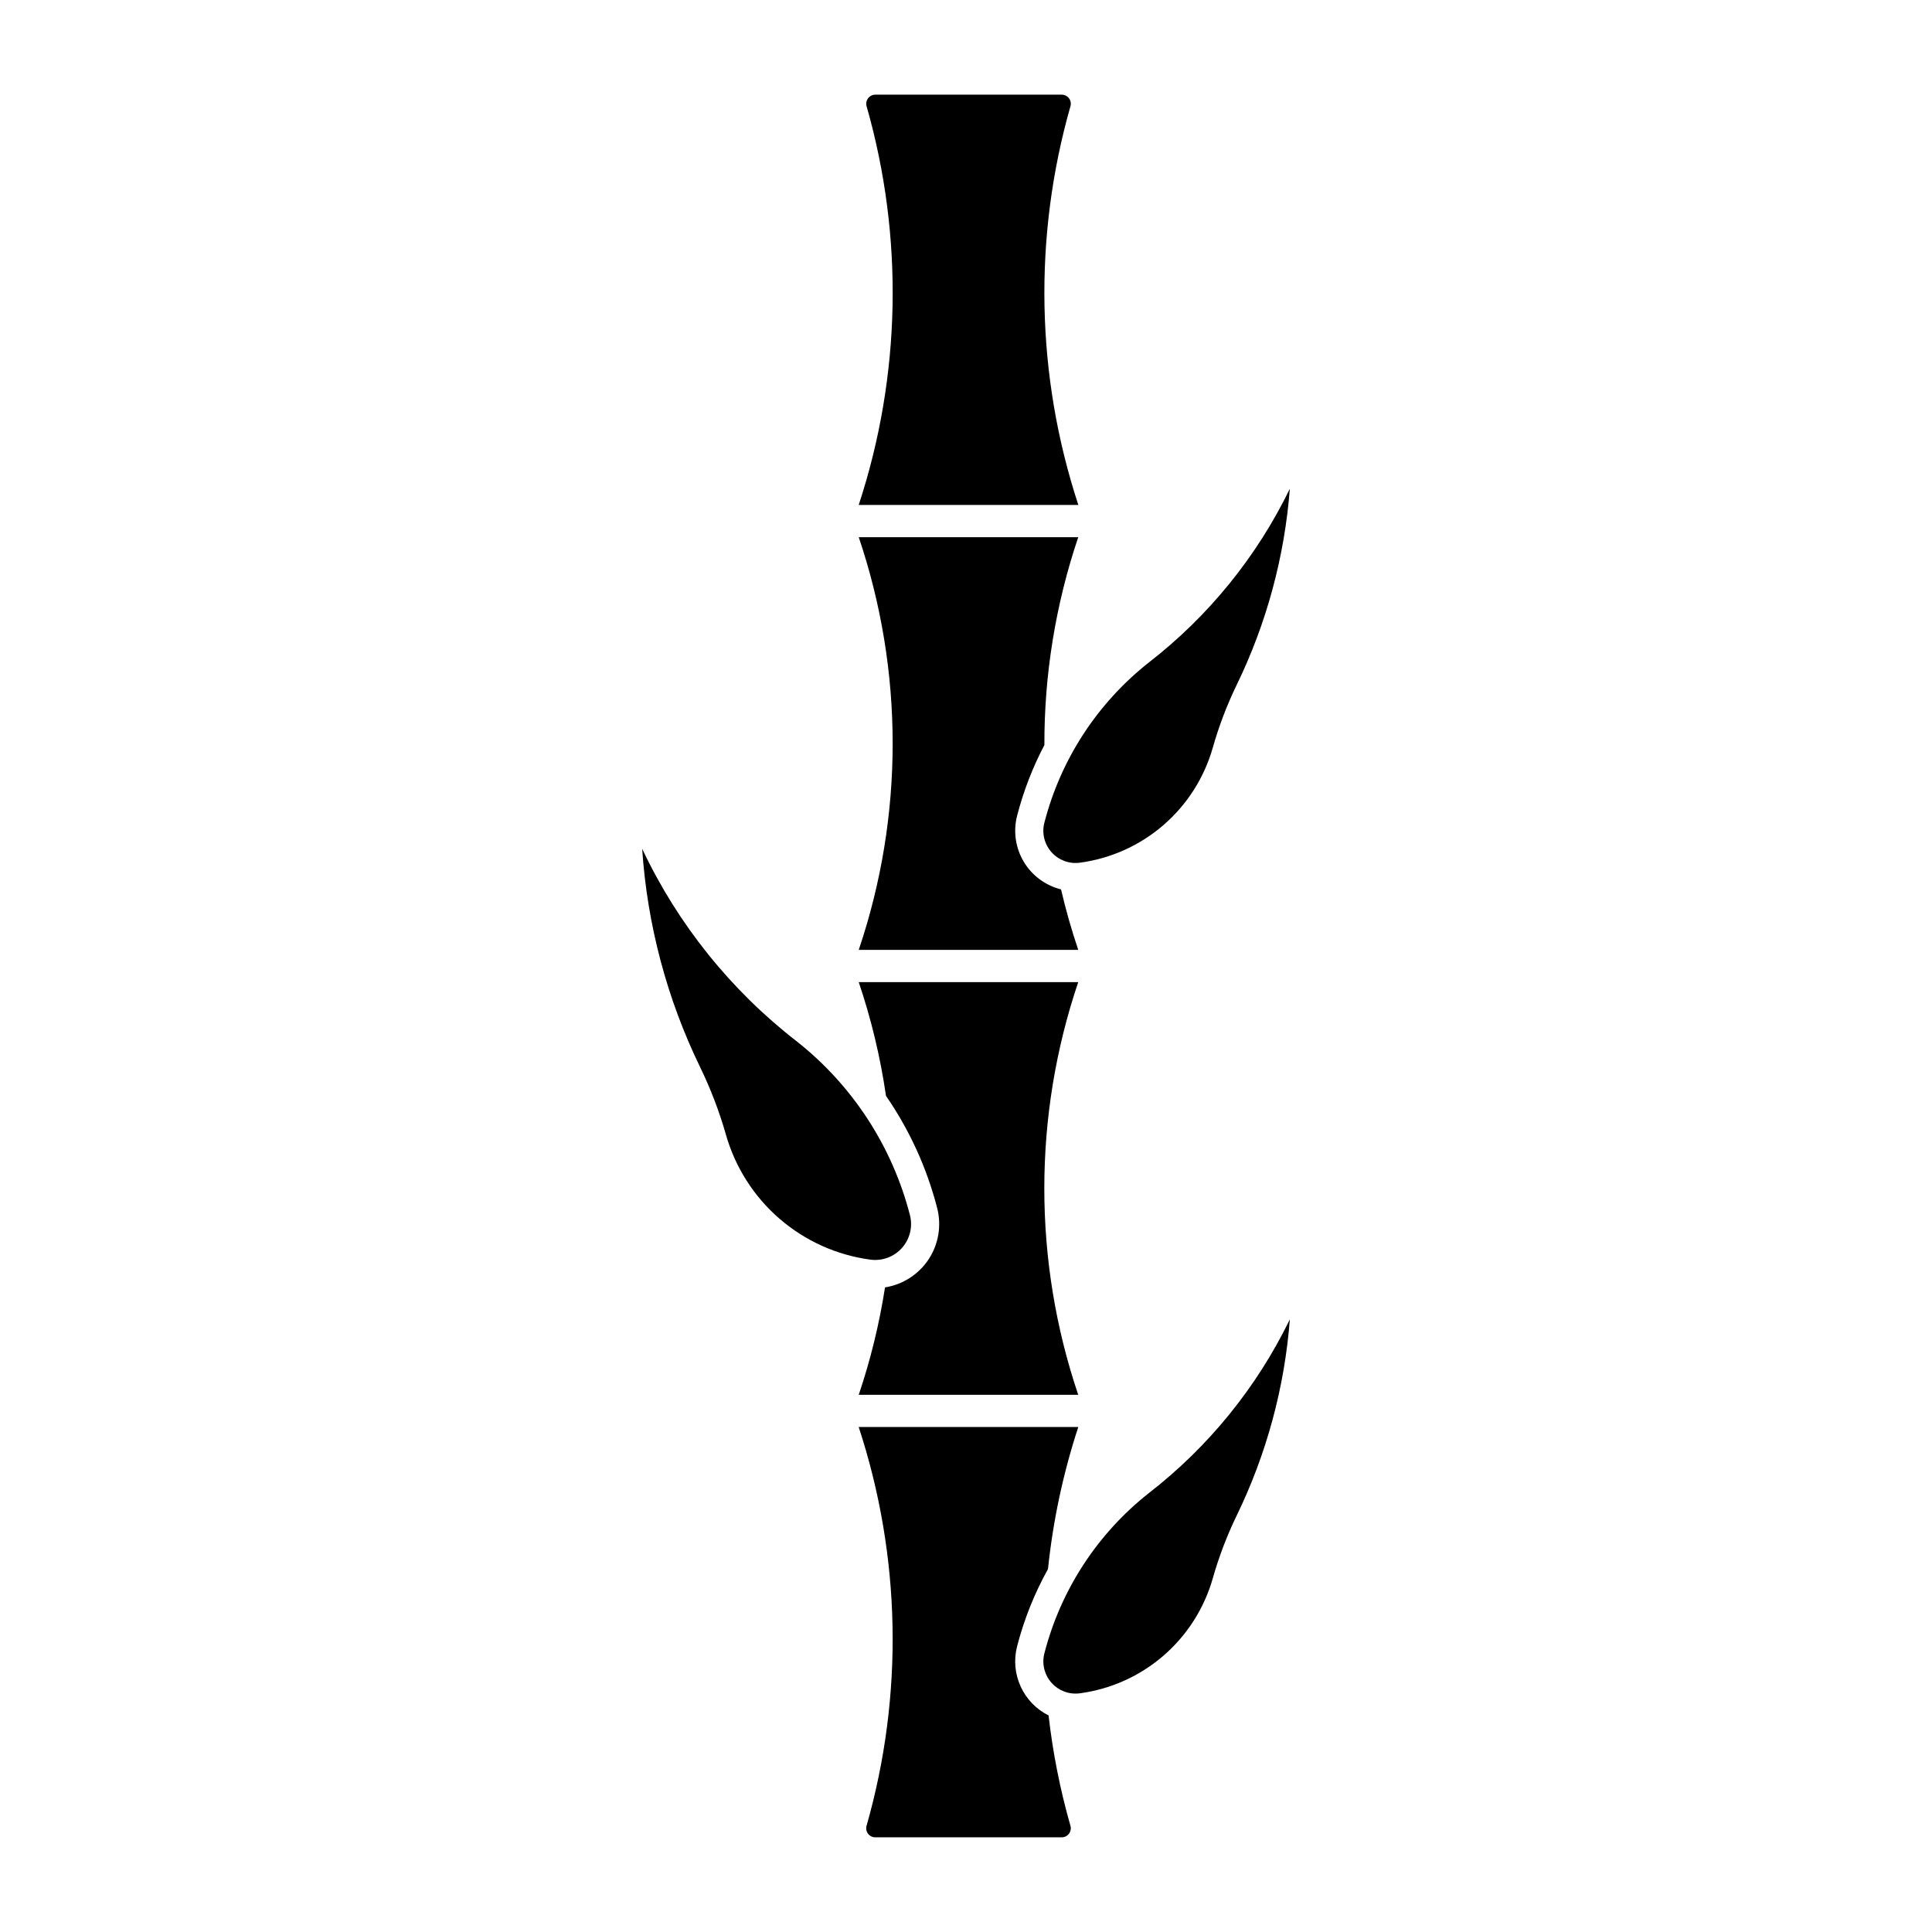
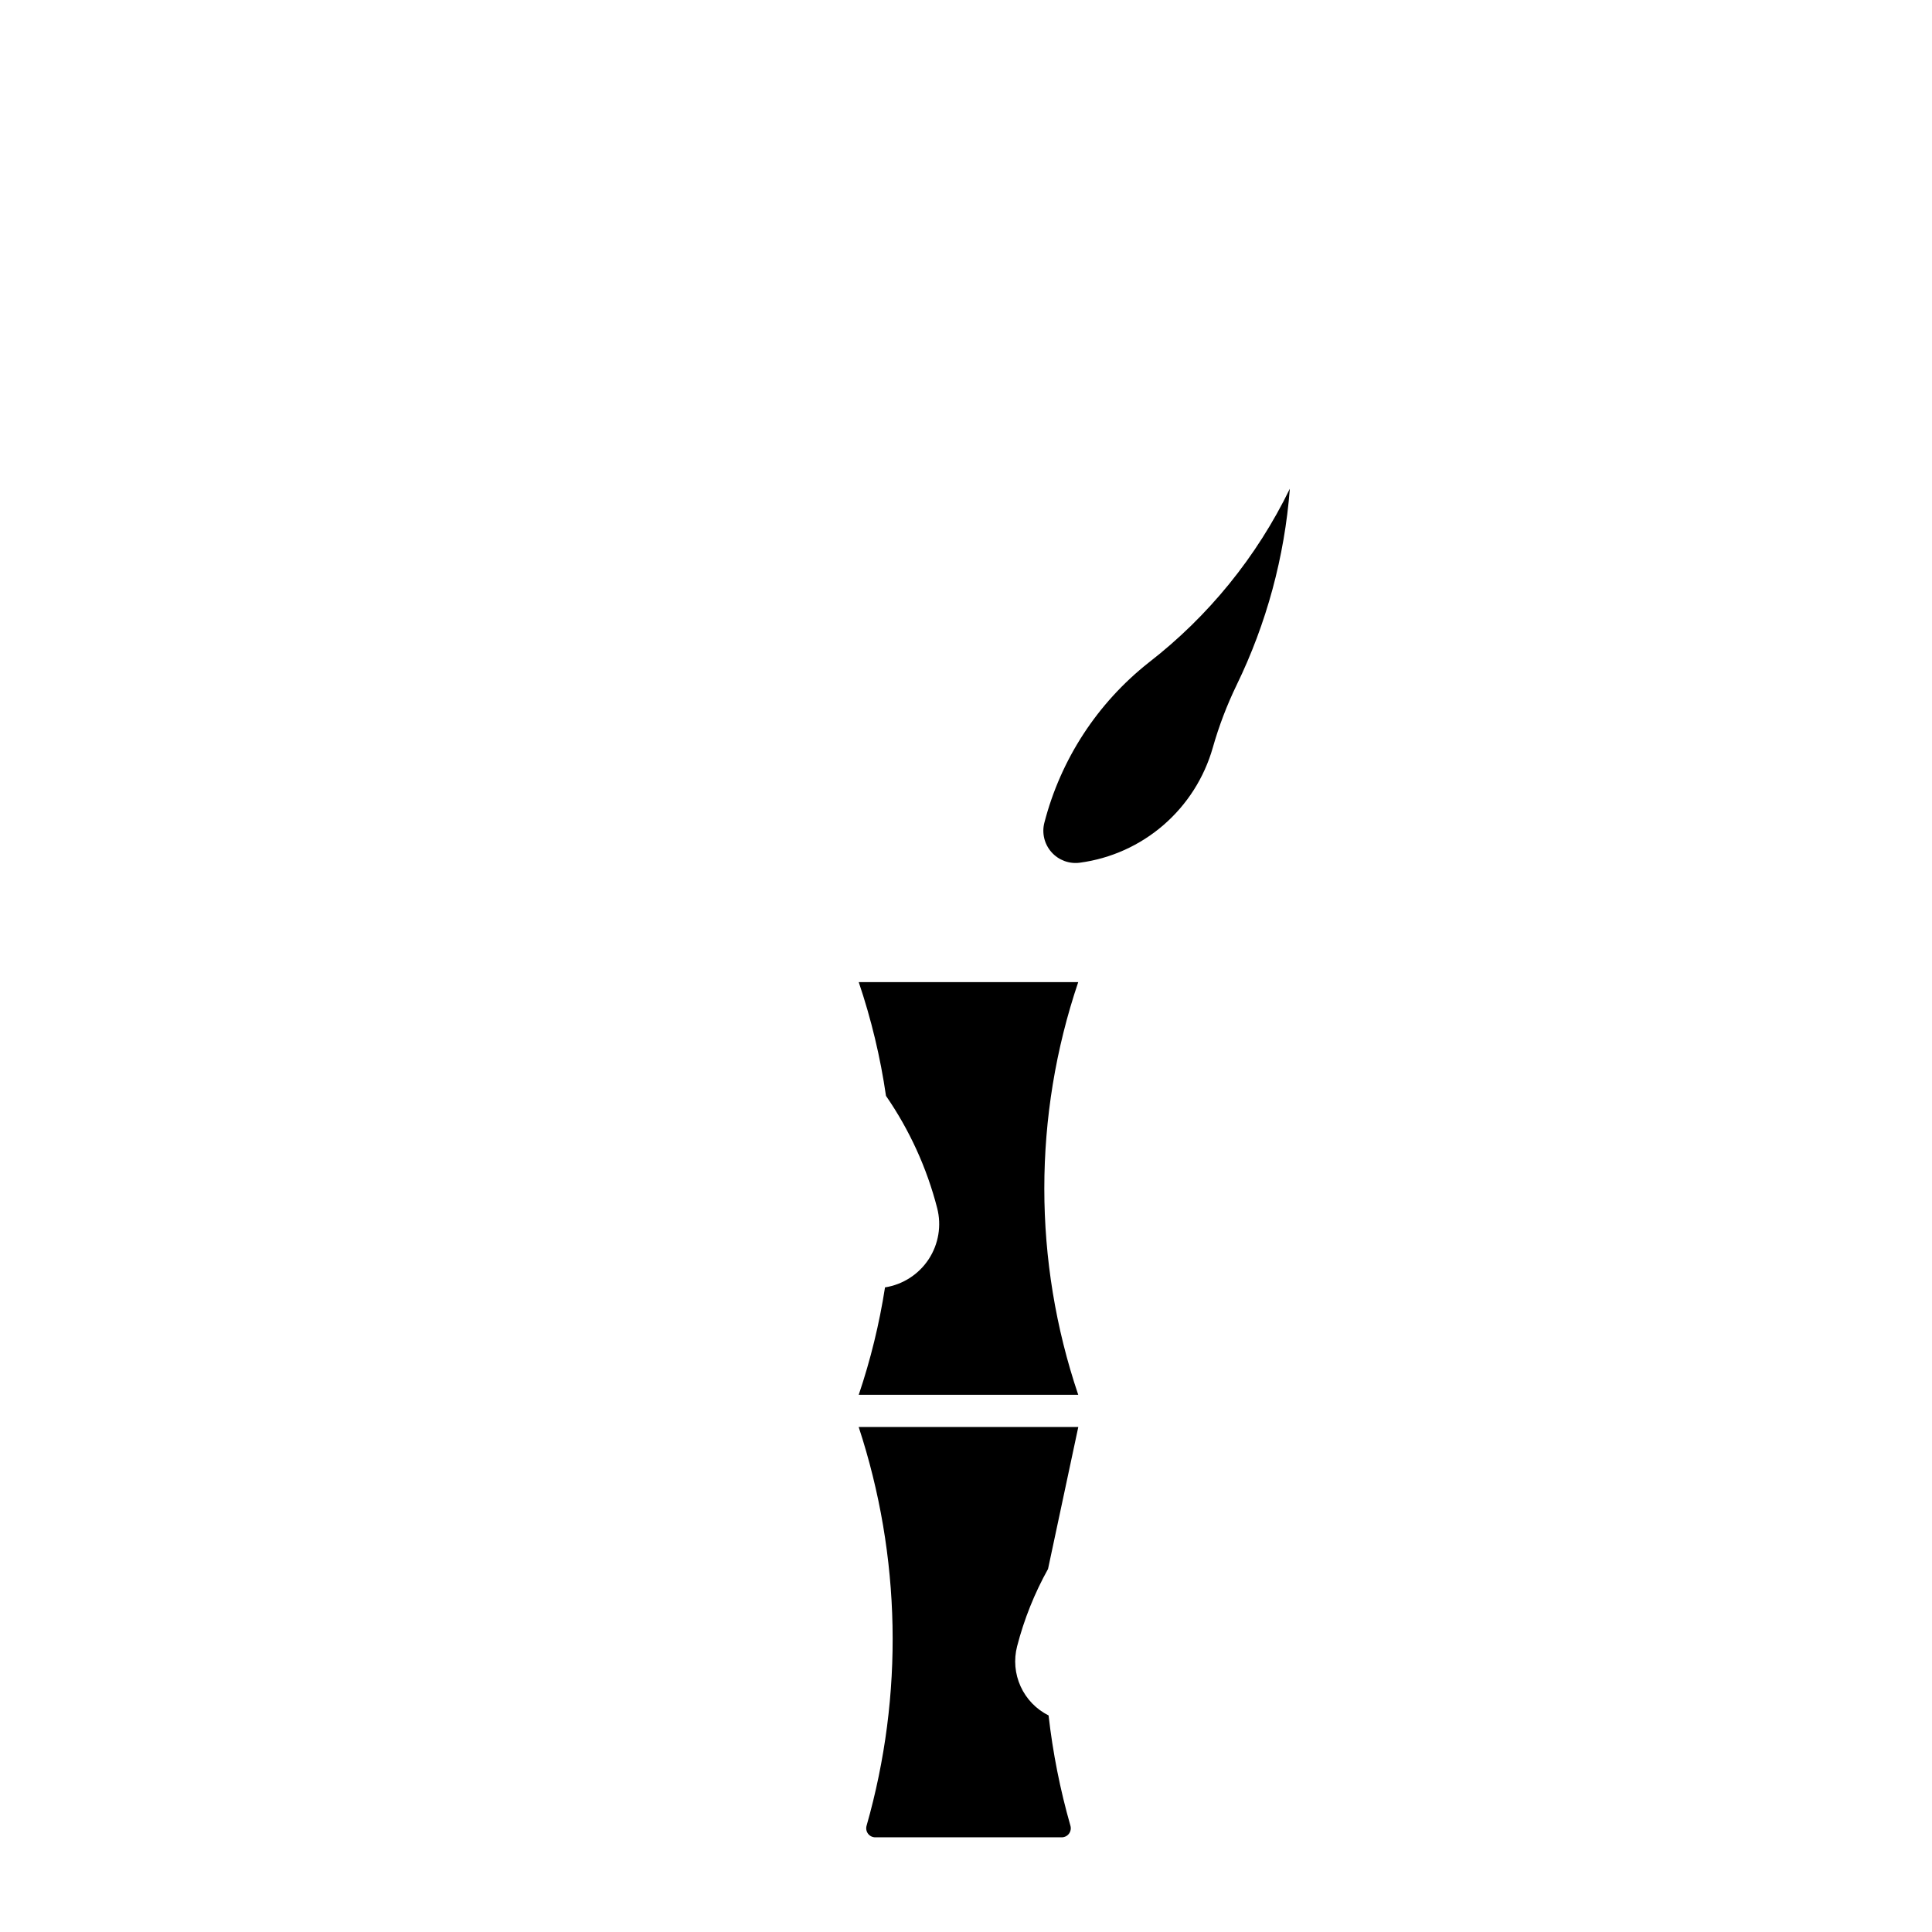
<svg xmlns="http://www.w3.org/2000/svg" fill="#000000" width="800px" height="800px" version="1.1" viewBox="144 144 512 512">
  <g>
-     <path d="m371.57 277.82c11.242-34.223 11.969-71.031 2.086-105.67-0.203-0.719-0.062-1.496 0.391-2.098 0.449-0.602 1.152-0.957 1.902-0.965h49.398c0.758-0.004 1.477 0.348 1.934 0.949 0.461 0.602 0.609 1.387 0.402 2.113-9.883 34.641-9.156 71.449 2.086 105.67z" />
    <path d="m485.82 273.52c-8.762 18.035-21.566 33.805-37.414 46.082-13.602 10.742-23.309 25.645-27.637 42.426-0.711 2.75-0.004 5.676 1.883 7.801 1.883 2.125 4.703 3.176 7.519 2.797 8.203-1.098 15.91-4.566 22.168-9.984 6.258-5.418 10.801-12.543 13.062-20.504 1.625-5.719 3.746-11.285 6.336-16.633 7.91-16.293 12.688-33.926 14.082-51.984z" />
-     <path d="m413.55 360.16c-1.07 4.137-0.441 8.527 1.746 12.195 2.184 3.668 5.746 6.312 9.891 7.344 1.258 5.41 2.781 10.758 4.559 16.023h-58.168c11.98-35.469 11.98-73.891 0-109.36h58.168c-5.992 17.746-9.023 36.355-8.973 55.086-3.125 5.938-5.547 12.215-7.223 18.711z" />
-     <path d="m314.18 368.94c1.344 20.082 6.551 39.715 15.34 57.82 2.801 5.762 5.094 11.754 6.852 17.914 2.457 8.652 7.391 16.398 14.188 22.285 6.801 5.887 15.172 9.664 24.086 10.859 3.141 0.422 6.289-0.746 8.391-3.113 2.106-2.371 2.894-5.633 2.102-8.703-4.688-18.184-15.199-34.336-29.93-45.98-17.512-13.555-31.57-31.059-41.027-51.082z" />
    <path d="m378.54 485.17c4.734-0.746 8.934-3.453 11.566-7.457 2.629-4.004 3.449-8.934 2.25-13.574-2.738-10.625-7.328-20.688-13.559-29.723-1.488-10.246-3.906-20.332-7.223-30.141h58.168c-11.984 35.469-11.984 73.891 0 109.36h-58.168c3.133-9.273 5.461-18.797 6.965-28.465z" />
-     <path d="m448.41 539.72c-13.602 10.742-23.309 25.645-27.637 42.426-0.711 2.75-0.004 5.676 1.883 7.801 1.883 2.125 4.703 3.176 7.519 2.797 8.203-1.098 15.91-4.566 22.168-9.984 6.258-5.418 10.801-12.543 13.062-20.504 1.625-5.719 3.746-11.285 6.336-16.633 7.91-16.293 12.688-33.926 14.082-51.984-8.762 18.035-21.566 33.805-37.414 46.082z" />
-     <path d="m421.74 559.79c-3.594 6.453-6.348 13.34-8.195 20.492-0.918 3.551-0.59 7.305 0.93 10.641 1.516 3.332 4.133 6.047 7.41 7.684 1.121 9.891 3.059 19.672 5.793 29.242 0.207 0.73 0.059 1.516-0.402 2.117-0.457 0.602-1.176 0.953-1.934 0.945h-49.398c-0.75-0.004-1.453-0.359-1.906-0.961-0.449-0.602-0.59-1.379-0.387-2.102 9.883-34.641 9.156-71.449-2.086-105.67h58.199-0.004c-4.008 12.215-6.699 24.824-8.027 37.609z" />
+     <path d="m421.74 559.79c-3.594 6.453-6.348 13.34-8.195 20.492-0.918 3.551-0.59 7.305 0.93 10.641 1.516 3.332 4.133 6.047 7.41 7.684 1.121 9.891 3.059 19.672 5.793 29.242 0.207 0.73 0.059 1.516-0.402 2.117-0.457 0.602-1.176 0.953-1.934 0.945h-49.398c-0.75-0.004-1.453-0.359-1.906-0.961-0.449-0.602-0.59-1.379-0.387-2.102 9.883-34.641 9.156-71.449-2.086-105.67h58.199-0.004z" />
  </g>
</svg>